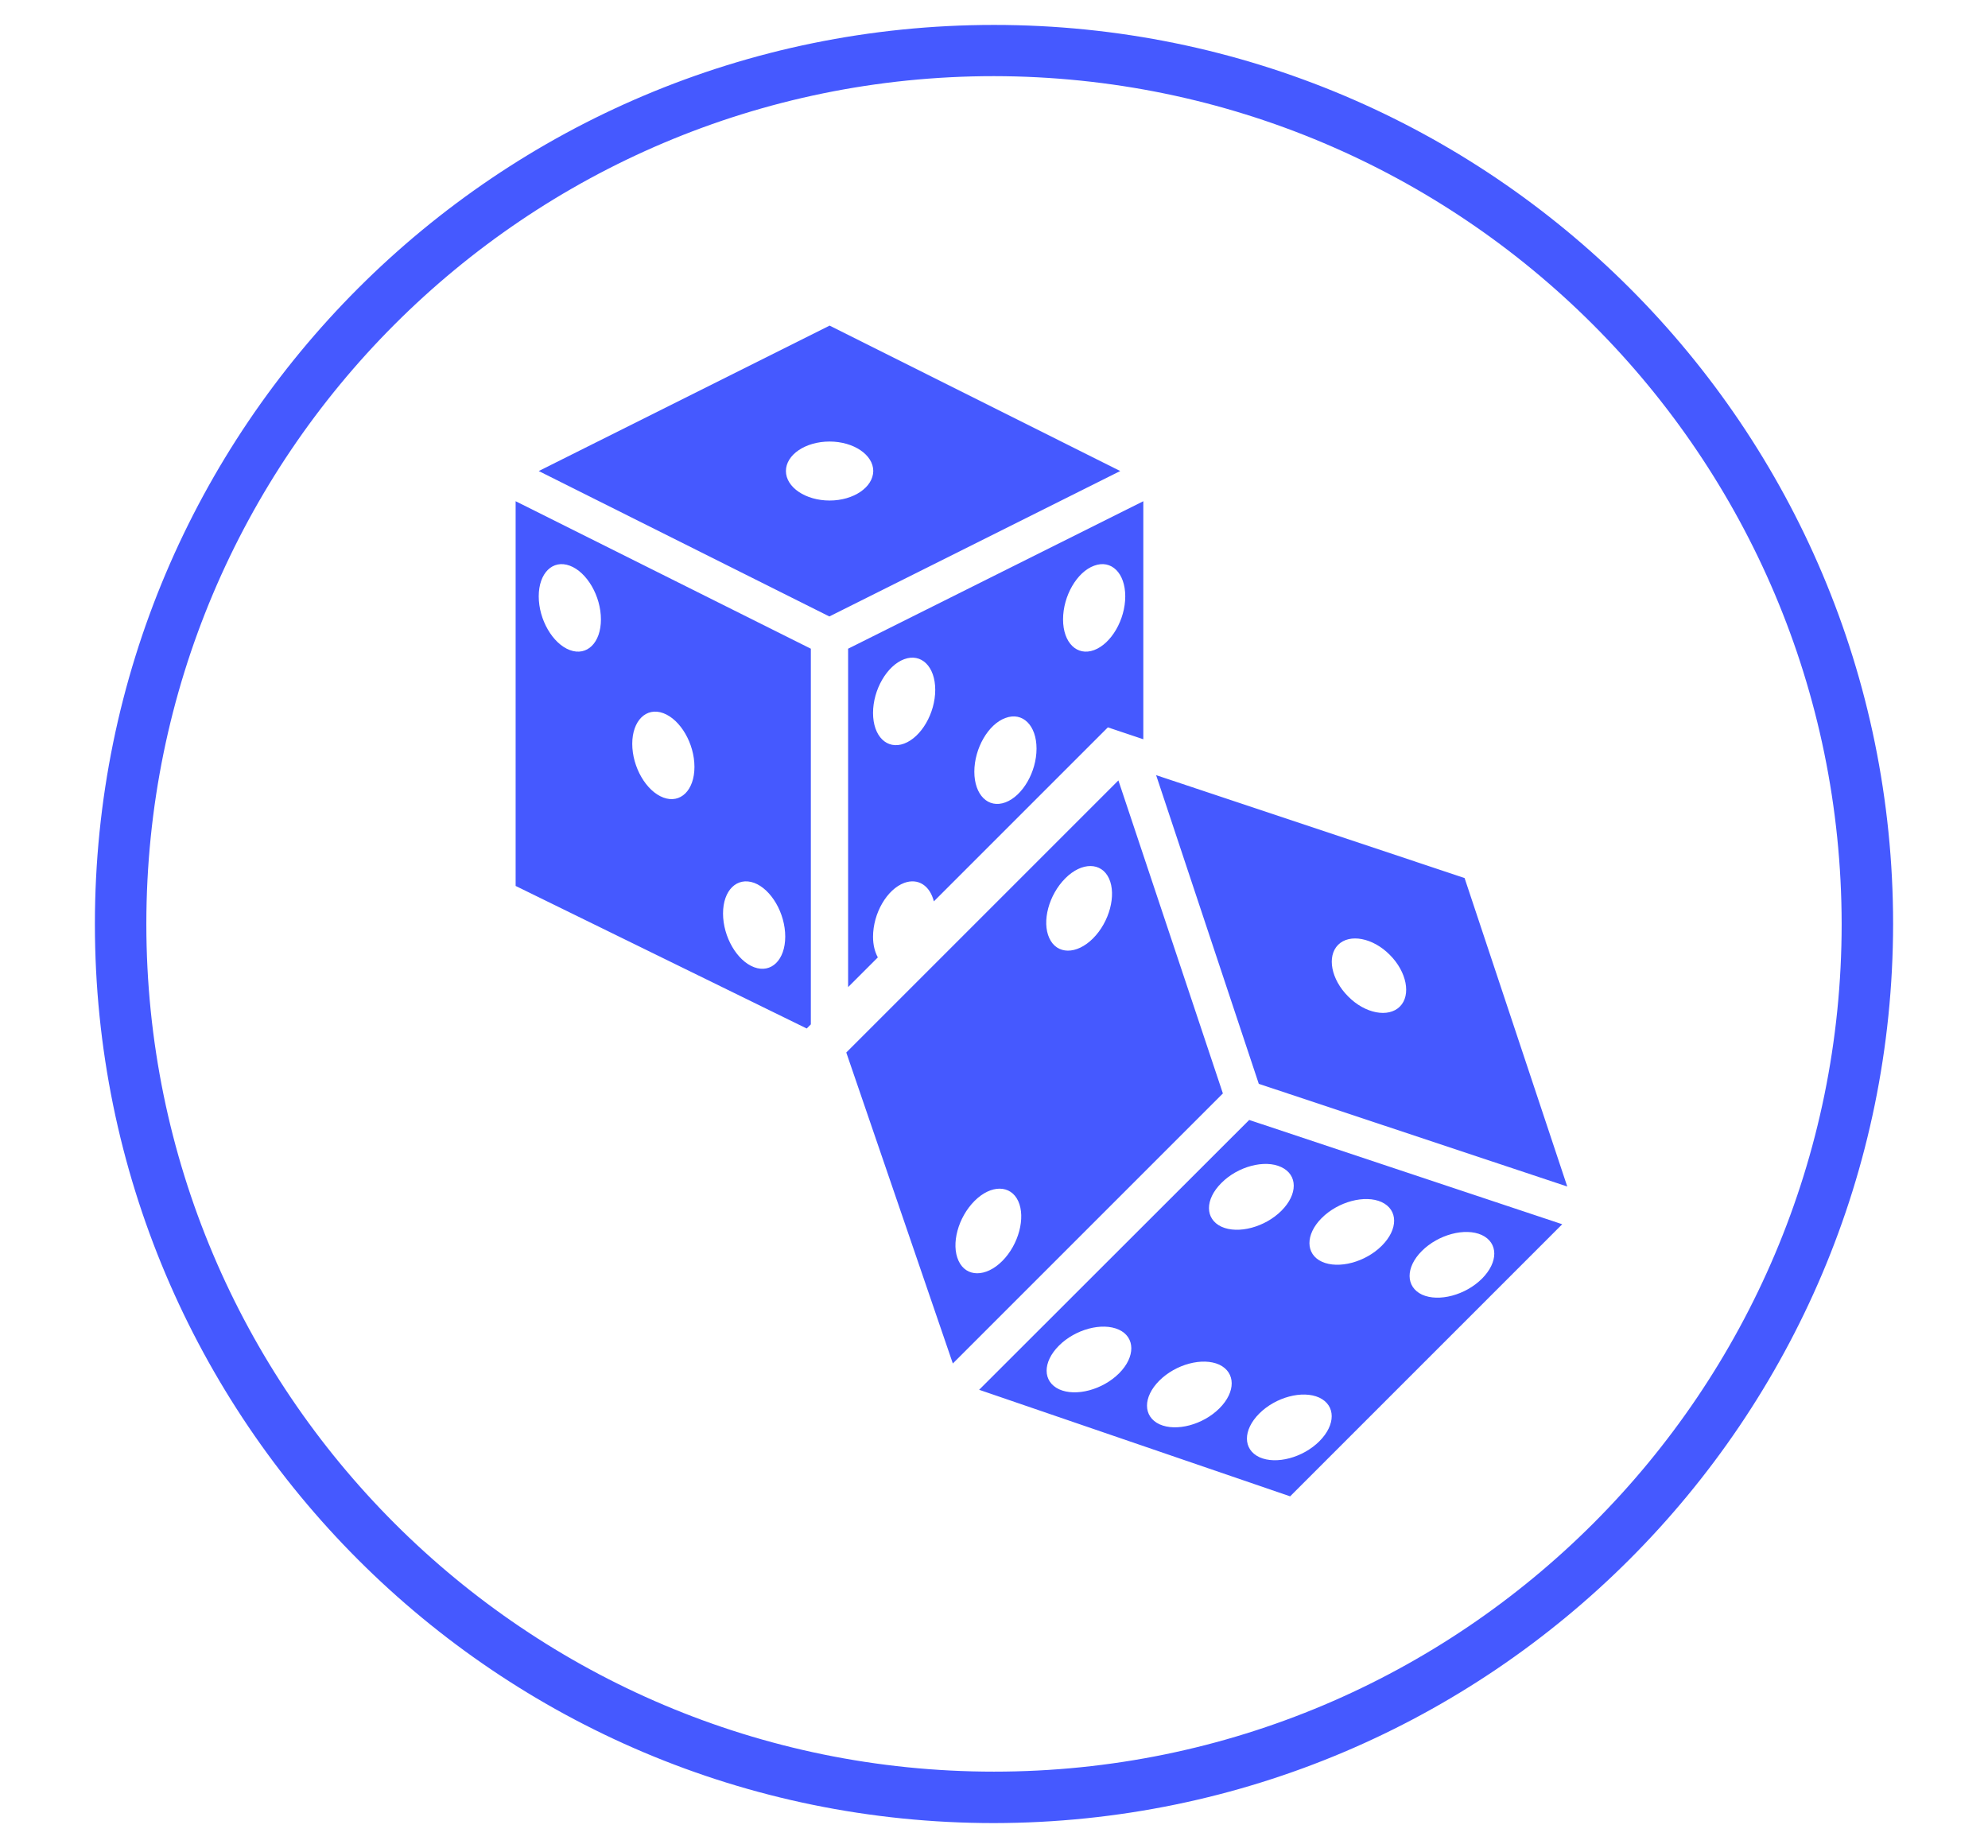
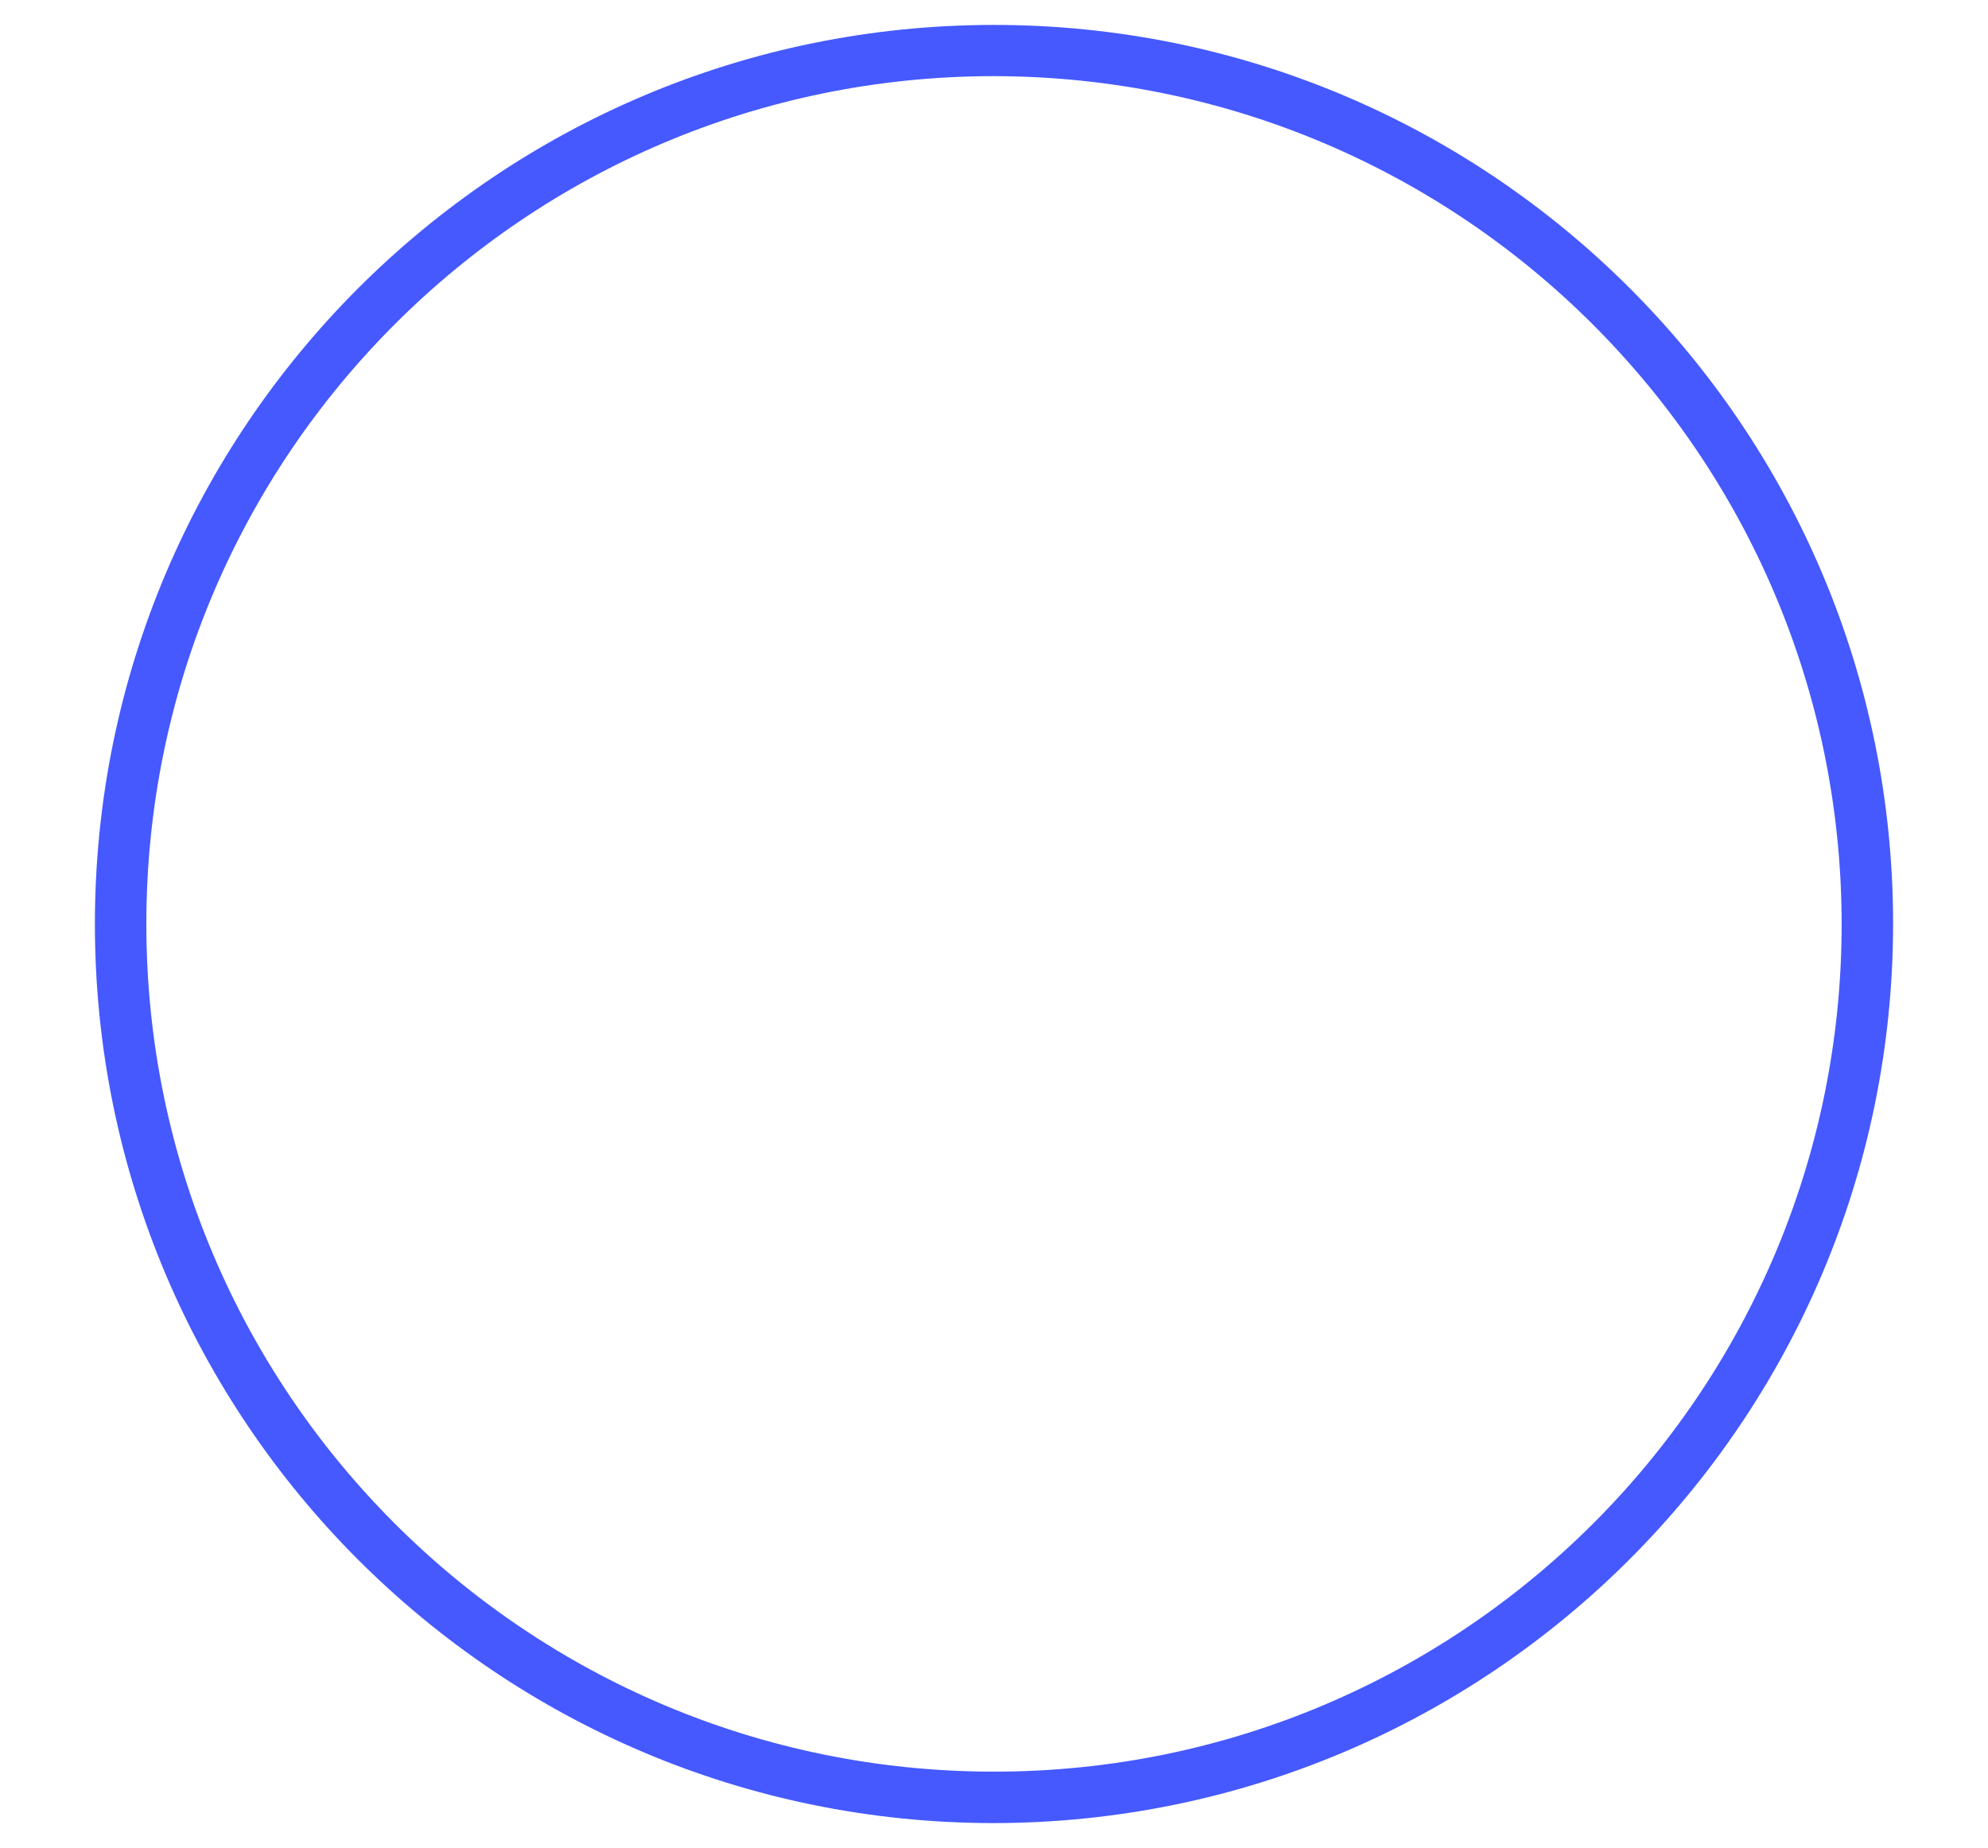
<svg xmlns="http://www.w3.org/2000/svg" version="1.1" id="Icons" x="0px" y="0px" viewBox="0 0 869.4 808.1" style="enable-background:new 0 0 869.4 808.1;" xml:space="preserve">
  <style type="text/css">
	.st0{fill:#4559FF;}
</style>
  <path class="st0" d="M434.7,797.3c-217.2,0-393.2-176-393.2-393.2s176-393.2,393.2-393.2s393.2,176,393.2,393.2  C827.7,621.1,651.8,797,434.7,797.3z M434.7,33.3C229.9,33.3,64,199.3,64,404.1s166,370.7,370.7,370.7s370.7-166,370.7-370.7  C805.2,199.4,639.4,33.6,434.7,33.3z" />
  <g>
-     <path class="st0" d="M428.2,607.8l136,46.6l119-119l-136.9-45.6L428.2,607.8L428.2,607.8z M489.4,600.6c-7.2,7.2-18.9,10.3-26.2,7   c-7.3-3.4-7.3-11.9-0.1-19.1c7.2-7.2,18.9-10.3,26.2-7C496.5,584.8,496.6,593.4,489.4,600.6z M533.3,615.9   c-7.2,7.2-18.9,10.3-26.2,7c-7.3-3.4-7.3-11.9-0.1-19.1c7.2-7.2,18.9-10.3,26.2-7C540.4,600.2,540.5,608.7,533.3,615.9z    M621.8,547.1c7.2-7.2,18.9-10.3,26.2-7c7.3,3.4,7.3,11.9,0.1,19.1c-7.2,7.2-18.9,10.3-26.2,7C614.7,562.8,614.6,554.3,621.8,547.1   z M578,532.7c7.2-7.2,18.9-10.3,26.2-7c7.3,3.4,7.3,11.9,0.1,19.1c-7.2,7.2-18.9,10.3-26.2,7C570.9,548.5,570.8,539.9,578,532.7z    M576.9,611.2c7.3,3.4,7.3,11.9,0.1,19.1c-7.2,7.2-18.9,10.3-26.2,7c-7.3-3.4-7.3-11.9-0.1-19.1C557.9,611,569.6,607.9,576.9,611.2   z M560.3,510.4c7.3,3.4,7.3,11.9,0.1,19.1c-7.2,7.2-18.9,10.3-26.2,7c-7.3-3.4-7.3-11.9-0.1-19.1   C541.3,510.1,553.1,507,560.3,510.4z M685.4,518.9l-44.9-134.9l-134.9-45L550.5,474L685.4,518.9z M585.2,413.2   c5-5,15.2-3.1,22.6,4.4c7.4,7.4,9.4,17.6,4.4,22.6c-5,5-15.2,3.1-22.6-4.4C582.1,428.3,580.2,418.2,585.2,413.2z M362.8,142.4   L235.6,206l127.1,63.6L489.9,206L362.8,142.4z M362.8,218.9c-10.5,0-19.1-5.8-19.1-12.9c0-7.1,8.5-12.9,19.1-12.9   c10.5,0,19.1,5.8,19.1,12.9C381.8,213.1,373.3,218.9,362.8,218.9z M395.5,386.1c6.1-2.2,11.2,1.3,12.9,8.1l76.1-76.1l15.5,5.2   V219.2l-129.1,64.5v148l13-13c-1.3-2.4-2.1-5.4-2.1-9C381.8,399.4,387.9,388.9,395.5,386.1L395.5,386.1z M478.5,247.4   c7.5-2.8,13.6,3.2,13.6,13.4c0,10.2-6.1,20.7-13.6,23.5s-13.6-3.2-13.6-13.4C464.9,260.6,471,250.1,478.5,247.4z M439.7,314   c7.5-2.8,13.6,3.2,13.6,13.4c0,10.2-6.1,20.7-13.6,23.5s-13.6-3.2-13.6-13.4C426.1,327.3,432.2,316.7,439.7,314z M381.8,311.8   c0-10.2,6.1-20.7,13.6-23.5s13.6,3.2,13.6,13.4c0,10.2-6.1,20.7-13.6,23.5C387.9,328,381.8,322,381.8,311.8L381.8,311.8z    M225.6,387.5l127.2,62.3l1.8-1.8V283.7l-129.1-64.5V387.5L225.6,387.5z M329.8,386.1c7.5,2.8,13.6,13.3,13.6,23.5   c0,10.2-6.1,16.2-13.6,13.4s-13.6-13.3-13.6-23.5S322.3,383.4,329.8,386.1z M290.1,311.9c7.5,2.8,13.6,13.3,13.6,23.5   c0,10.2-6.1,16.2-13.6,13.4c-7.5-2.8-13.6-13.3-13.6-23.5C276.5,315.2,282.6,309.1,290.1,311.9L290.1,311.9z M249.2,247.4   c7.5,2.8,13.6,13.3,13.6,23.5c0,10.2-6.1,16.2-13.6,13.4c-7.5-2.8-13.6-13.3-13.6-23.5C235.6,250.6,241.7,244.6,249.2,247.4z    M489.1,341.3l-119,119l46.6,136l118.1-118.1L489.1,341.3L489.1,341.3z M438.3,551.5c-7.2,7.2-15.8,7.1-19.1-0.1   c-3.4-7.3-0.2-19,7-26.2c7.2-7.2,15.8-7.1,19.1,0.1C448.6,532.5,445.5,544.3,438.3,551.5z M478,410.4c-7.2,7.2-15.8,7.1-19.1-0.1   c-3.4-7.3-0.2-19,7-26.2s15.8-7.1,19.1,0.1C488.3,391.4,485.2,403.2,478,410.4z" />
-   </g>
+     </g>
</svg>